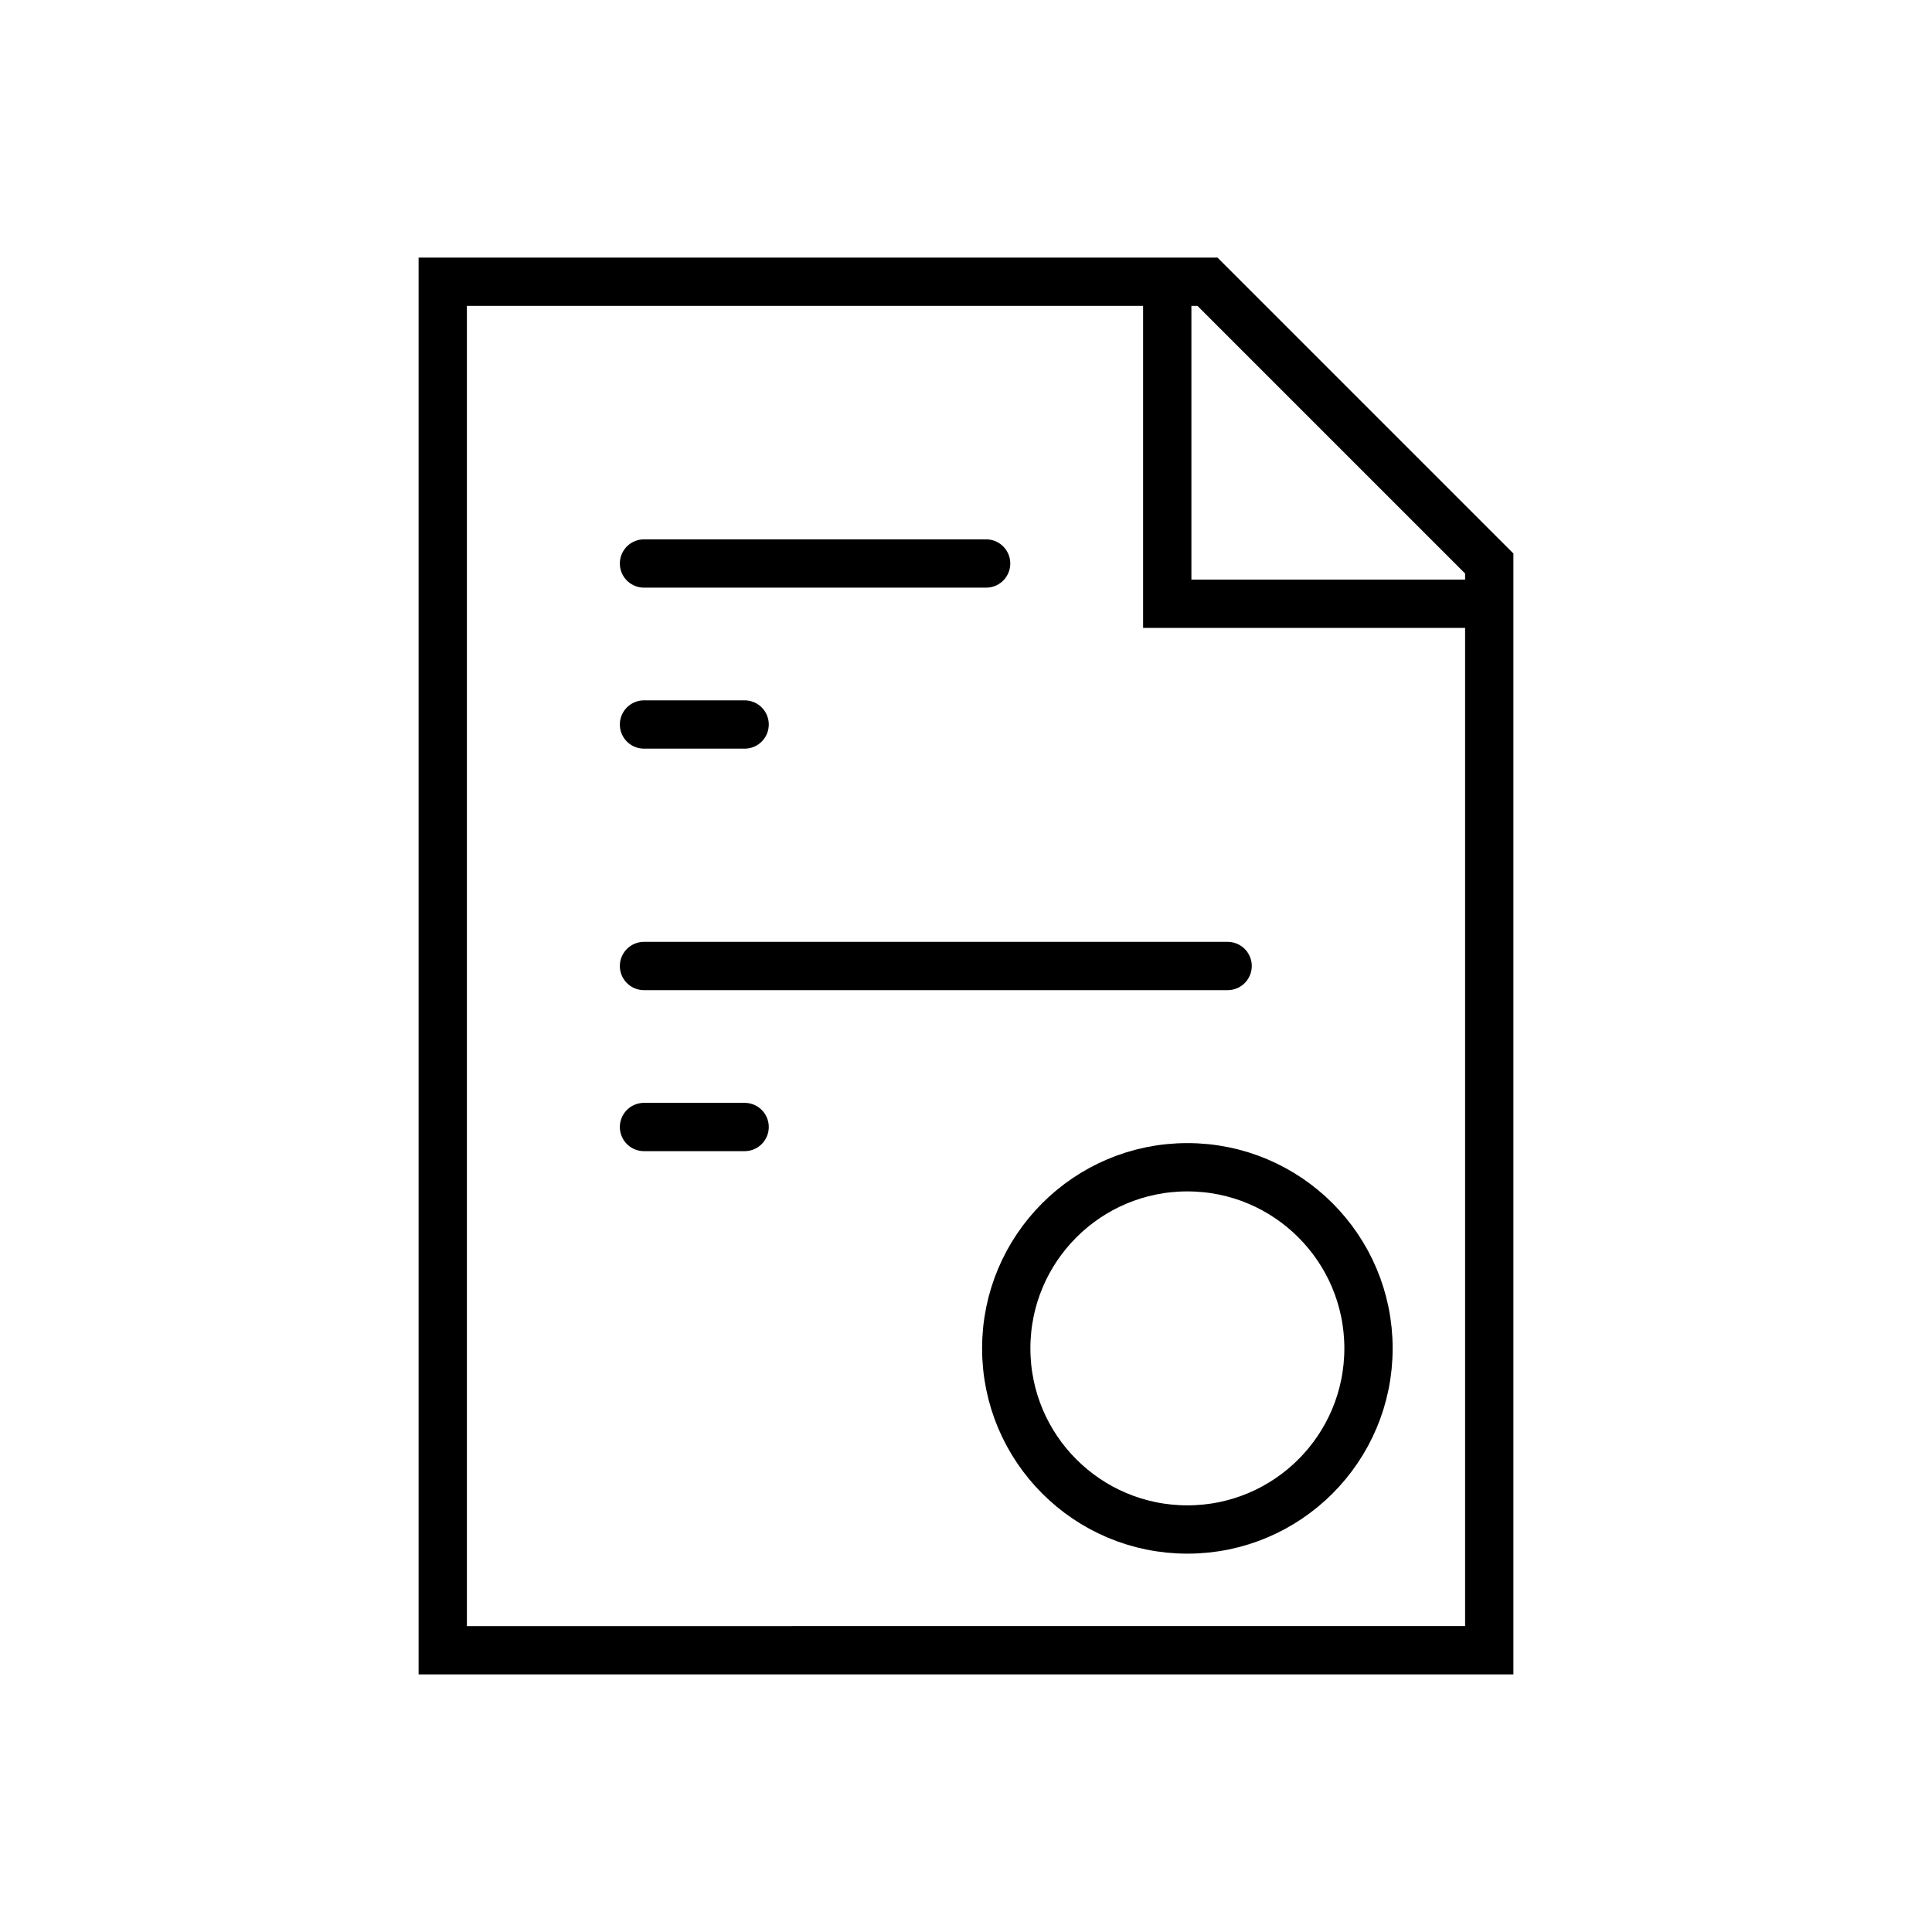
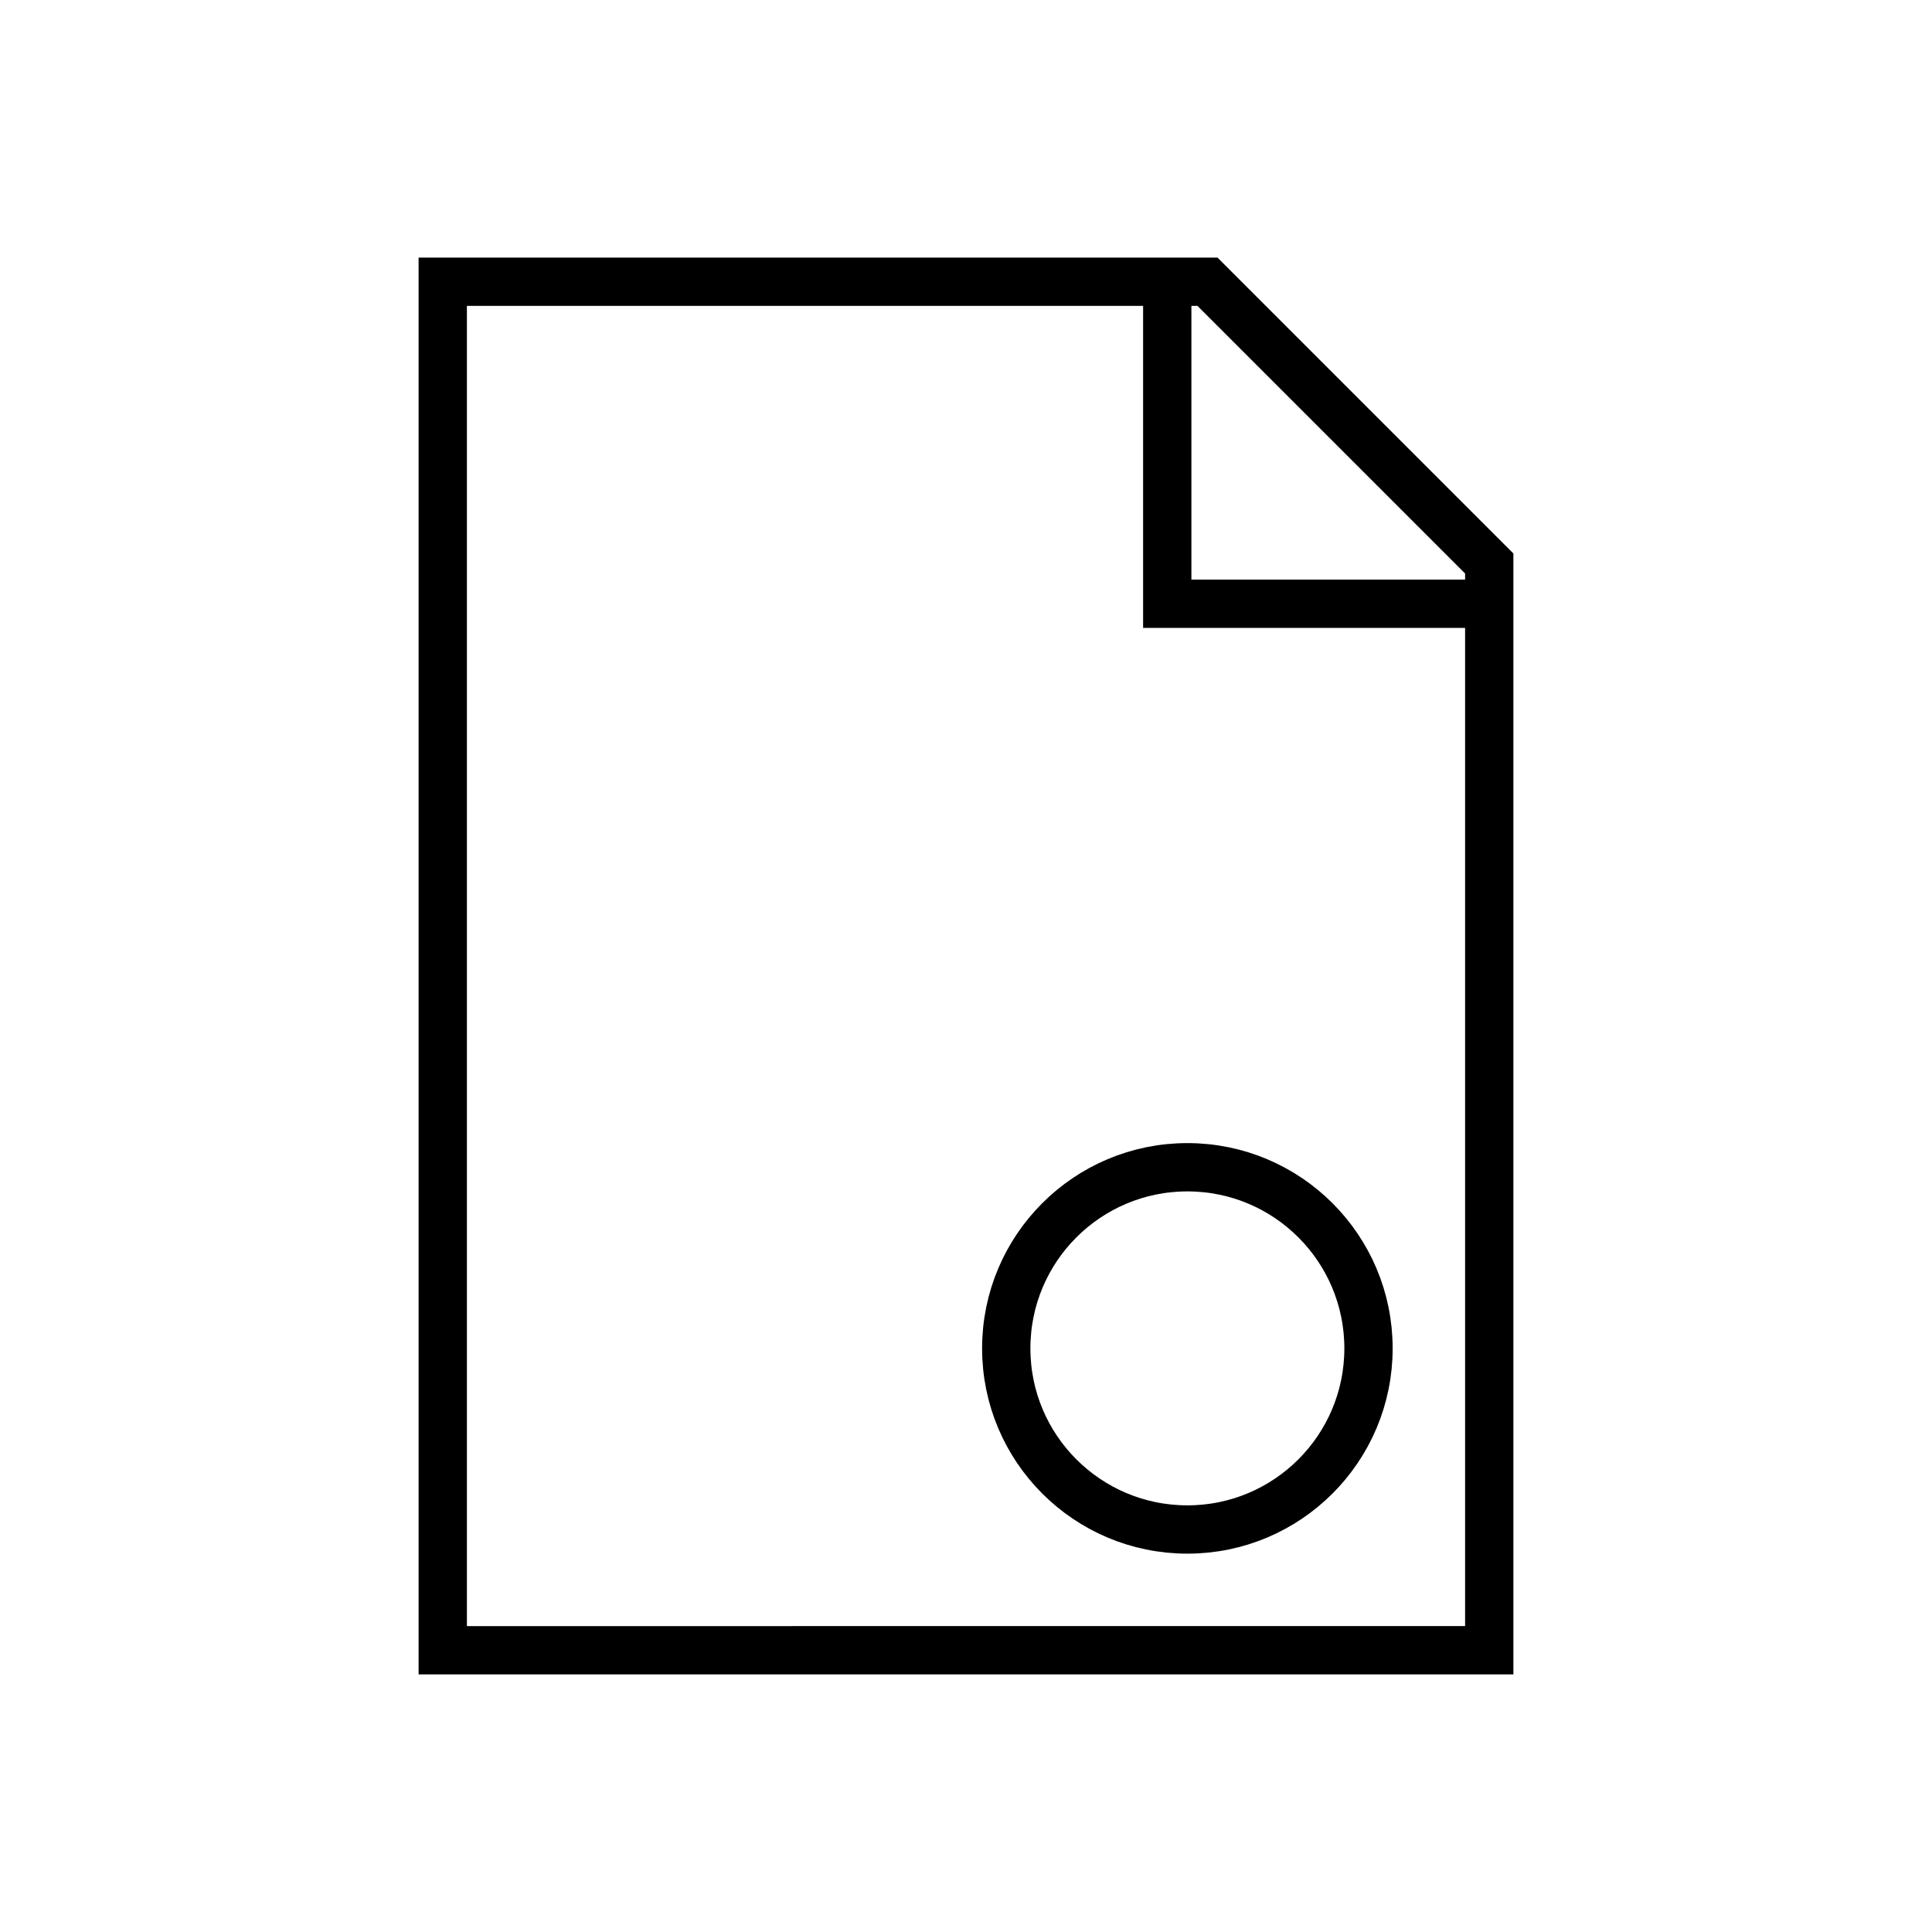
<svg xmlns="http://www.w3.org/2000/svg" width="48" height="48" fill="none">
  <path d="M11 7h19l3 3 4 4v27H11V7z" stroke="#000" stroke-width="1.2" />
  <path d="M29 7v8h8" stroke="#000" stroke-width="1.2" />
-   <path d="M16 14h8.5M16 18h2.5M16 24h14.5M16 28h2.5" stroke="#000" stroke-width="1.2" stroke-linecap="round" />
  <circle cx="29.5" cy="33.5" r="4.5" stroke="#000" stroke-width="1.2" stroke-linecap="round" />
</svg>